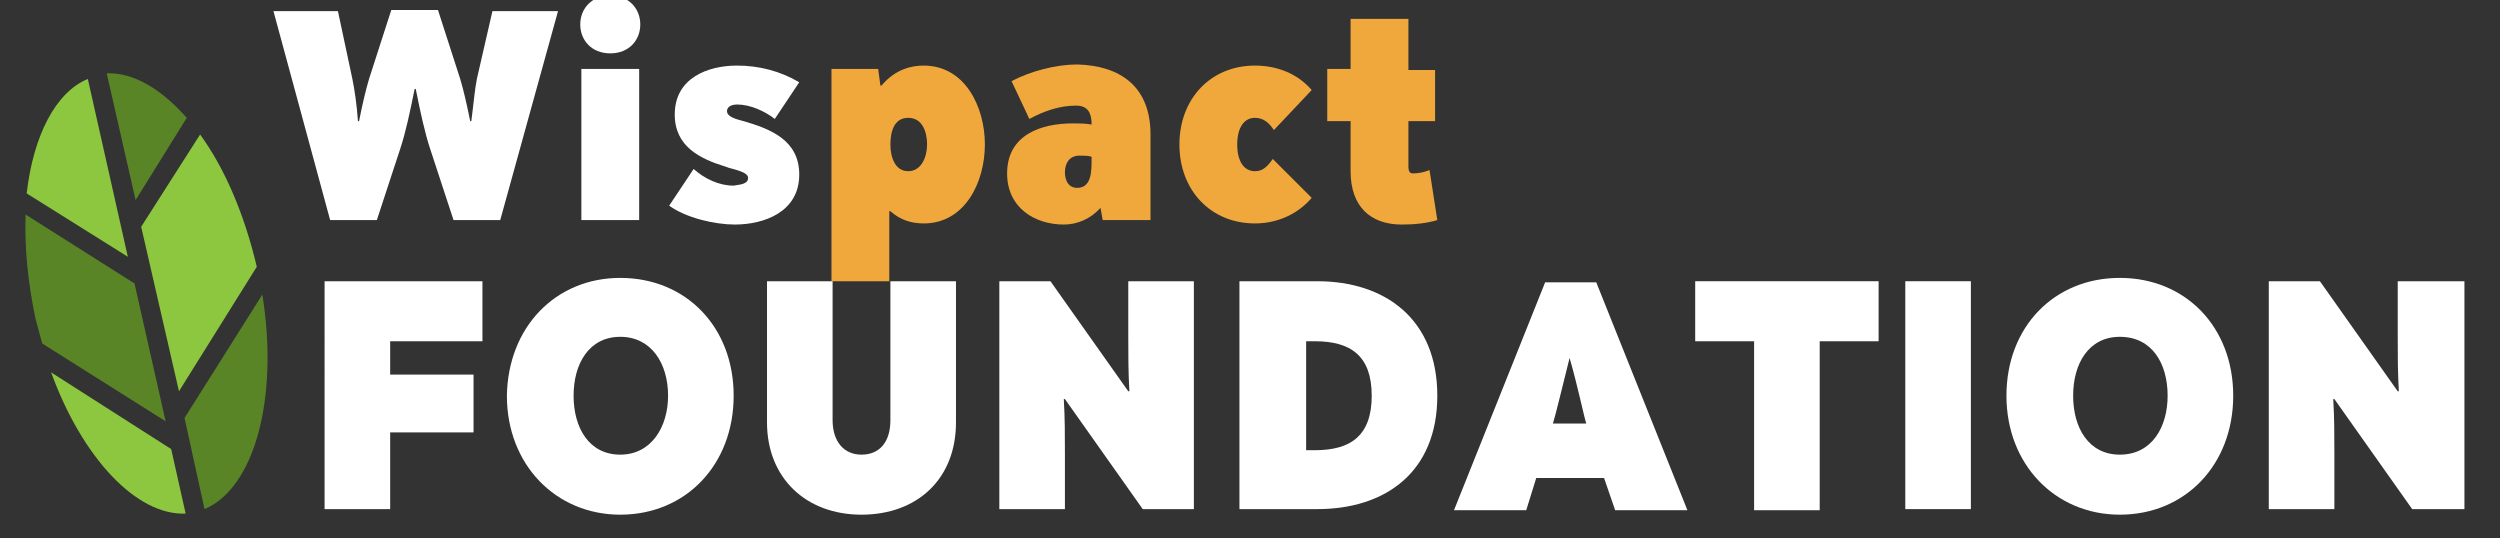
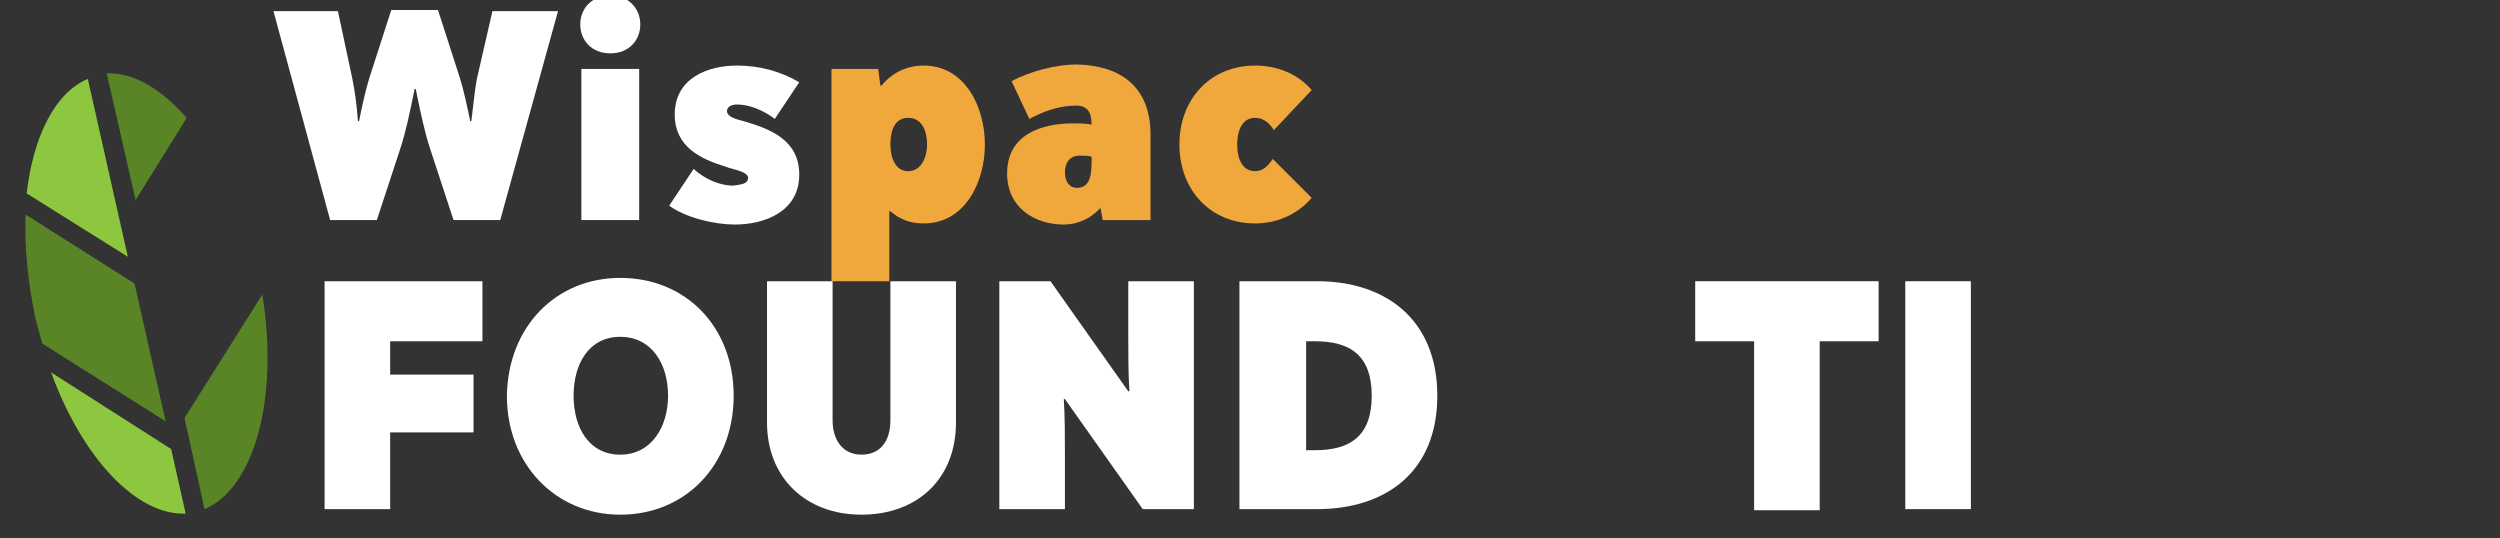
<svg xmlns="http://www.w3.org/2000/svg" version="1.1" id="Layer_1" x="0px" y="0px" viewBox="0 0 224.9 48.4" style="enable-background:new 0 0 224.9 48.4;" xml:space="preserve">
  <rect x="0" y="0" width="224.9" height="48.4" fill="#333333" stroke="none" />
  <style type="text/css">
	.st0{fill:#FFFFFF;}
	.st1{fill:#F0A83D;}
	.st2{fill:#598527;}
	.st3{fill:#8DC63F;}
</style>
  <g>
    <g>
      <g>
        <g>
          <path class="st0" d="M50.2,1L45,19.8h-4.2l-2.1-6.4c-0.5-1.5-0.9-3.4-1.3-5.4h-0.1c-0.4,2-0.8,3.9-1.3,5.4l-2.1,6.4h-4.2L24.6,1      h5.8l1.3,6.1c0.2,1,0.4,2.3,0.5,3.8h0.1c0.3-1.5,0.6-2.8,0.9-3.8l2-6.2h4.2l2,6.2c0.3,1,0.6,2.3,0.9,3.8h0.1      c0.2-1.5,0.3-2.8,0.5-3.8L44.3,1H50.2z" />
          <path class="st0" d="M57.6,2.2c0,1.4-1,2.6-2.7,2.6c-1.7,0-2.7-1.2-2.7-2.6s1-2.6,2.7-2.6C56.6-0.4,57.6,0.8,57.6,2.2z       M52.3,19.8h5.2V6.2h-5.2V19.8z" />
          <path class="st0" d="M67.3,16c0-0.6-1.6-0.8-2-1c-2.3-0.7-4.6-1.8-4.6-4.7c0-3.3,3-4.4,5.6-4.4c2,0,3.9,0.5,5.6,1.5l-2.2,3.3      c-0.9-0.7-2.2-1.3-3.4-1.3c-0.3,0-0.9,0.1-0.9,0.6c0,0.6,1.2,0.8,1.5,0.9c2.4,0.7,5,1.7,5,4.8c0,3.4-3.2,4.5-5.8,4.5      c-1.8,0-4.4-0.6-5.9-1.7l2.2-3.3c1,0.9,2.3,1.5,3.6,1.5C66.5,16.6,67.3,16.6,67.3,16z" />
          <path class="st1" d="M88.6,13c0,3.4-1.8,7.1-5.5,7.1c-1.1,0-2.1-0.3-3-1.1h-0.1v6.3h-5.2V6.2h4.2l0.2,1.5h0.1      c1-1.2,2.3-1.8,3.8-1.8C86.8,5.9,88.6,9.6,88.6,13z M81.7,15.4c1.2,0,1.7-1.3,1.7-2.4c0-1.1-0.4-2.4-1.7-2.4      c-1.3,0-1.6,1.3-1.6,2.4C80.1,14.1,80.5,15.4,81.7,15.4z" />
          <path class="st1" d="M103.5,12.1v7.7h-4.3l-0.2-1.1H99c-0.9,1-2.1,1.5-3.3,1.5c-2.6,0-5.1-1.5-5.1-4.6c0-3.5,3.1-4.5,5.9-4.5      c0.6,0,1.1,0,1.7,0.1c0-1-0.3-1.7-1.4-1.7c-1.5,0-2.9,0.5-4.2,1.2L91,7.3c1.7-0.9,4-1.5,5.9-1.5C100.8,5.9,103.5,7.8,103.5,12.1      z M98.2,14.3v-0.2C97.9,14,97.5,14,97.1,14c-0.9,0-1.3,0.7-1.3,1.5c0,0.7,0.3,1.4,1.1,1.4C98.2,16.9,98.2,15.4,98.2,14.3z" />
          <path class="st1" d="M114.5,14.3l3.5,3.5c-1.2,1.4-3,2.3-5.1,2.3c-4,0-6.8-3-6.8-7.1s2.8-7.1,6.8-7.1c2.1,0,3.9,0.8,5.1,2.2      l-3.4,3.6c-0.4-0.6-0.9-1.1-1.7-1.1c-1,0-1.6,0.9-1.6,2.4s0.6,2.4,1.6,2.4C113.6,15.4,114,15,114.5,14.3z" />
-           <path class="st1" d="M121.5,15.4v-4.5h-2.1V6.2h2.1V1.7h5.2v4.6h2.4v4.6h-2.4v3.9c0,0.4,0,0.8,0.4,0.8c0.5,0,1-0.1,1.5-0.3      l0.7,4.5c-1,0.3-2.1,0.4-3.2,0.4C123.3,20.2,121.5,18.6,121.5,15.4z" />
        </g>
        <path class="st0" d="M35.1,30.7v3h7.5v5.2h-7.5v6.9h-5.9V25.3h14.2v5.4H35.1z" />
        <path class="st0" d="M66,35.6c0,6.2-4.3,10.7-10.2,10.7c-5.8,0-10.2-4.5-10.2-10.7C45.7,29.4,50,25,55.8,25     C61.7,25,66,29.4,66,35.6z M60.1,35.6c0-2.9-1.5-5.3-4.3-5.3c-2.8,0-4.2,2.4-4.2,5.3s1.4,5.3,4.2,5.3     C58.6,40.9,60.1,38.4,60.1,35.6z" />
        <path class="st0" d="M69,38V25.3h5.9v12.5c0,1.9,1,3.1,2.6,3.1c1.6,0,2.6-1.1,2.6-3.1V25.3H86V38c0,5.1-3.5,8.3-8.5,8.3     S69,43,69,38z" />
        <path class="st0" d="M107.4,25.3v20.5h-4.6l-7-9.9h-0.1c0.1,1.7,0.1,3.3,0.1,4.9v5h-5.9V25.3h4.6l7,9.9h0.1     c-0.1-1.7-0.1-3.3-0.1-4.9v-5H107.4z" />
        <path class="st0" d="M118.5,45.8h-7V25.3h7c6.1,0,10.8,3.4,10.8,10.3C129.3,42.5,124.6,45.8,118.5,45.8z M118.3,30.7h-0.8v9.8     h0.8c3.2,0,5.1-1.3,5.1-4.9C123.4,32,121.5,30.7,118.3,30.7z" />
-         <path class="st0" d="M144.3,43h-6.1l-0.9,2.9h-6.5l8.2-20.5h4.6l8.2,20.5h-6.5L144.3,43z M141.2,32.2c-0.6,2.4-1.3,5.3-1.5,5.9h3     C142.5,37.5,141.9,34.6,141.2,32.2L141.2,32.2z" />
        <path class="st0" d="M169,30.7h-5.3v15.2h-5.9V30.7h-5.3v-5.4H169V30.7z" />
        <path class="st0" d="M171.4,45.8V25.3h5.9v20.5H171.4z" />
-         <path class="st0" d="M200.9,35.6c0,6.2-4.3,10.7-10.2,10.7c-5.8,0-10.2-4.5-10.2-10.7c0-6.2,4.3-10.6,10.2-10.6     C196.6,25,200.9,29.4,200.9,35.6z M195,35.6c0-2.9-1.4-5.3-4.3-5.3c-2.8,0-4.2,2.4-4.2,5.3s1.4,5.3,4.2,5.3     C193.6,40.9,195,38.4,195,35.6z" />
-         <path class="st0" d="M221.7,25.3v20.5H217l-7-9.9h-0.1c0.1,1.7,0.1,3.3,0.1,4.9v5h-5.9V25.3h4.6l7,9.9h0.1     c-0.1-1.7-0.1-3.3-0.1-4.9v-5H221.7z" />
      </g>
      <g>
-         <path class="st2" d="M12.1,25.5l-9.8-6.2c-0.1,2.9,0.2,6.1,0.9,9.4c0.2,0.7,0.4,1.5,0.6,2.2l11.1,7L12.1,25.5z" />
-         <path class="st3" d="M16.1,35.2L23.1,24c-1.1-4.7-2.9-8.9-5.1-11.9l-5.3,8.3L16.1,35.2z" />
+         <path class="st2" d="M12.1,25.5l-9.8-6.2c-0.1,2.9,0.2,6.1,0.9,9.4c0.2,0.7,0.4,1.5,0.6,2.2l11.1,7L12.1,25.5" />
        <path class="st2" d="M12.2,18l4.6-7.4c-2.3-2.6-4.8-4.1-7.2-4L12.2,18z" />
        <path class="st2" d="M16.6,37.6l1.8,8.2c4.5-1.9,6.7-10,5.2-19.3L16.6,37.6z" />
        <path class="st3" d="M15.4,40.4L4.6,33.5c2.8,7.7,7.7,12.9,12.1,12.7L15.4,40.4z" />
        <path class="st3" d="M11.5,23.1l-3.6-16C5,8.3,3,12.2,2.4,17.4L11.5,23.1z" />
      </g>
    </g>
  </g>
</svg>